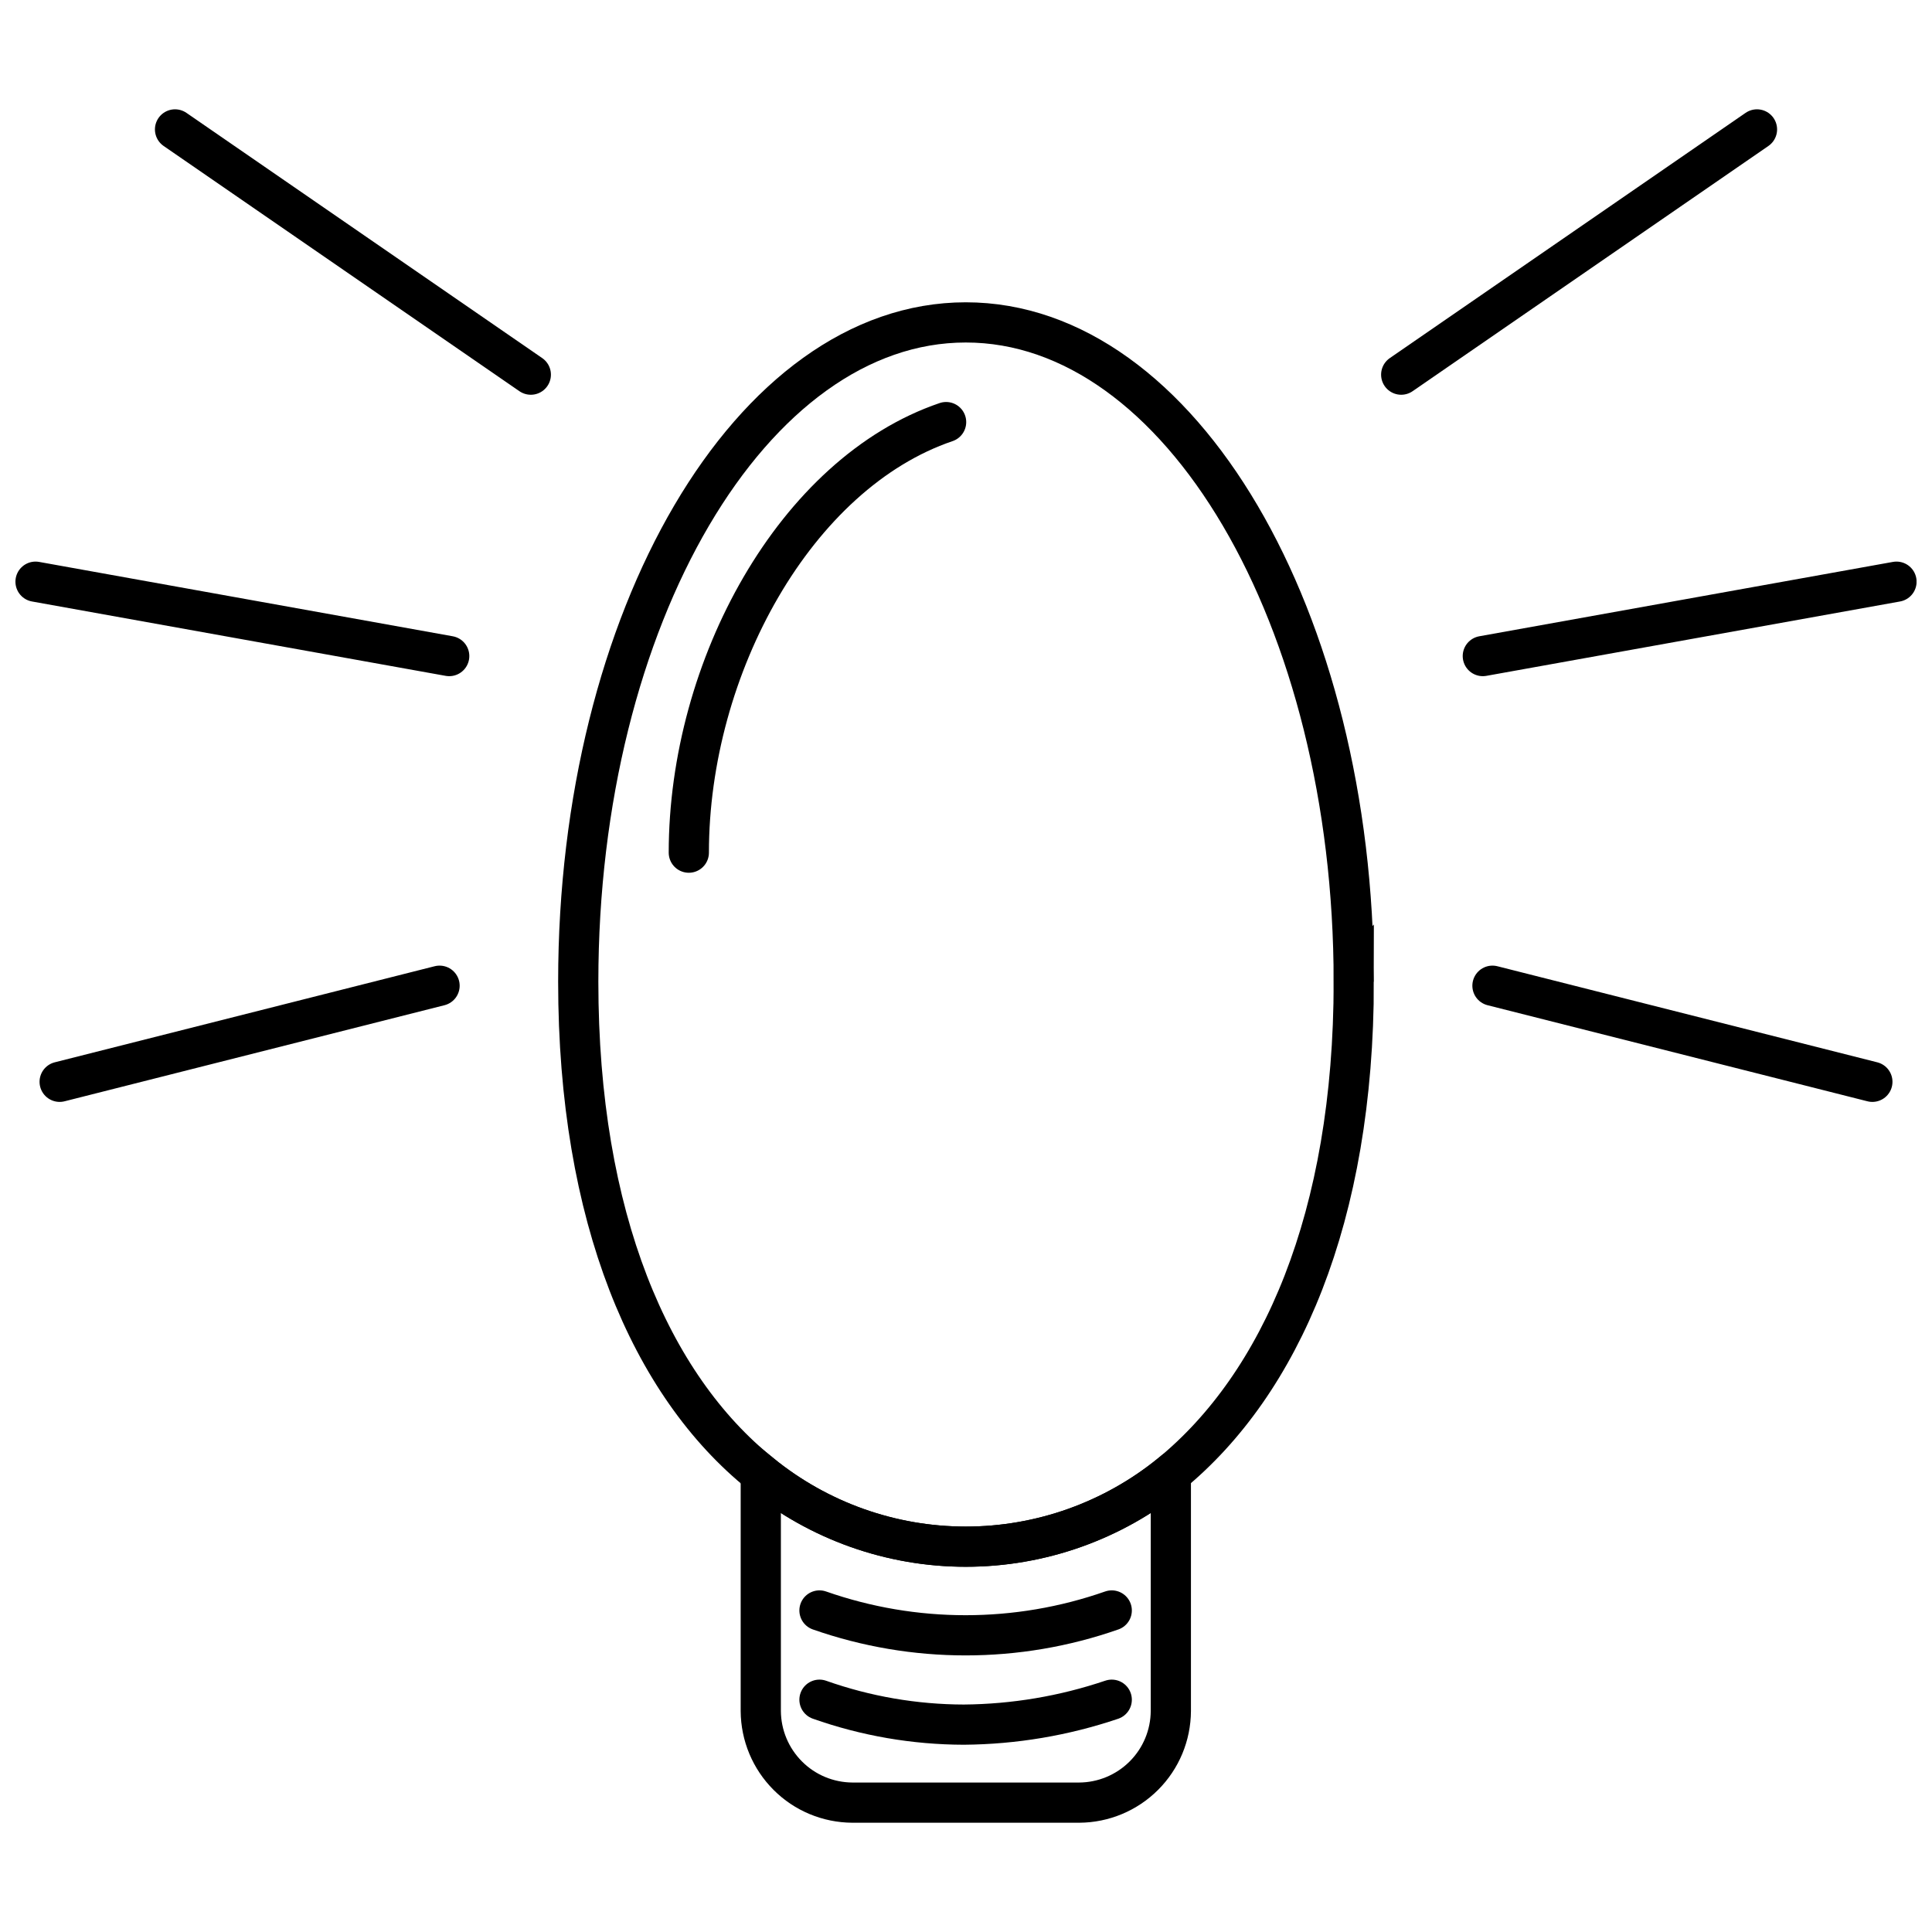
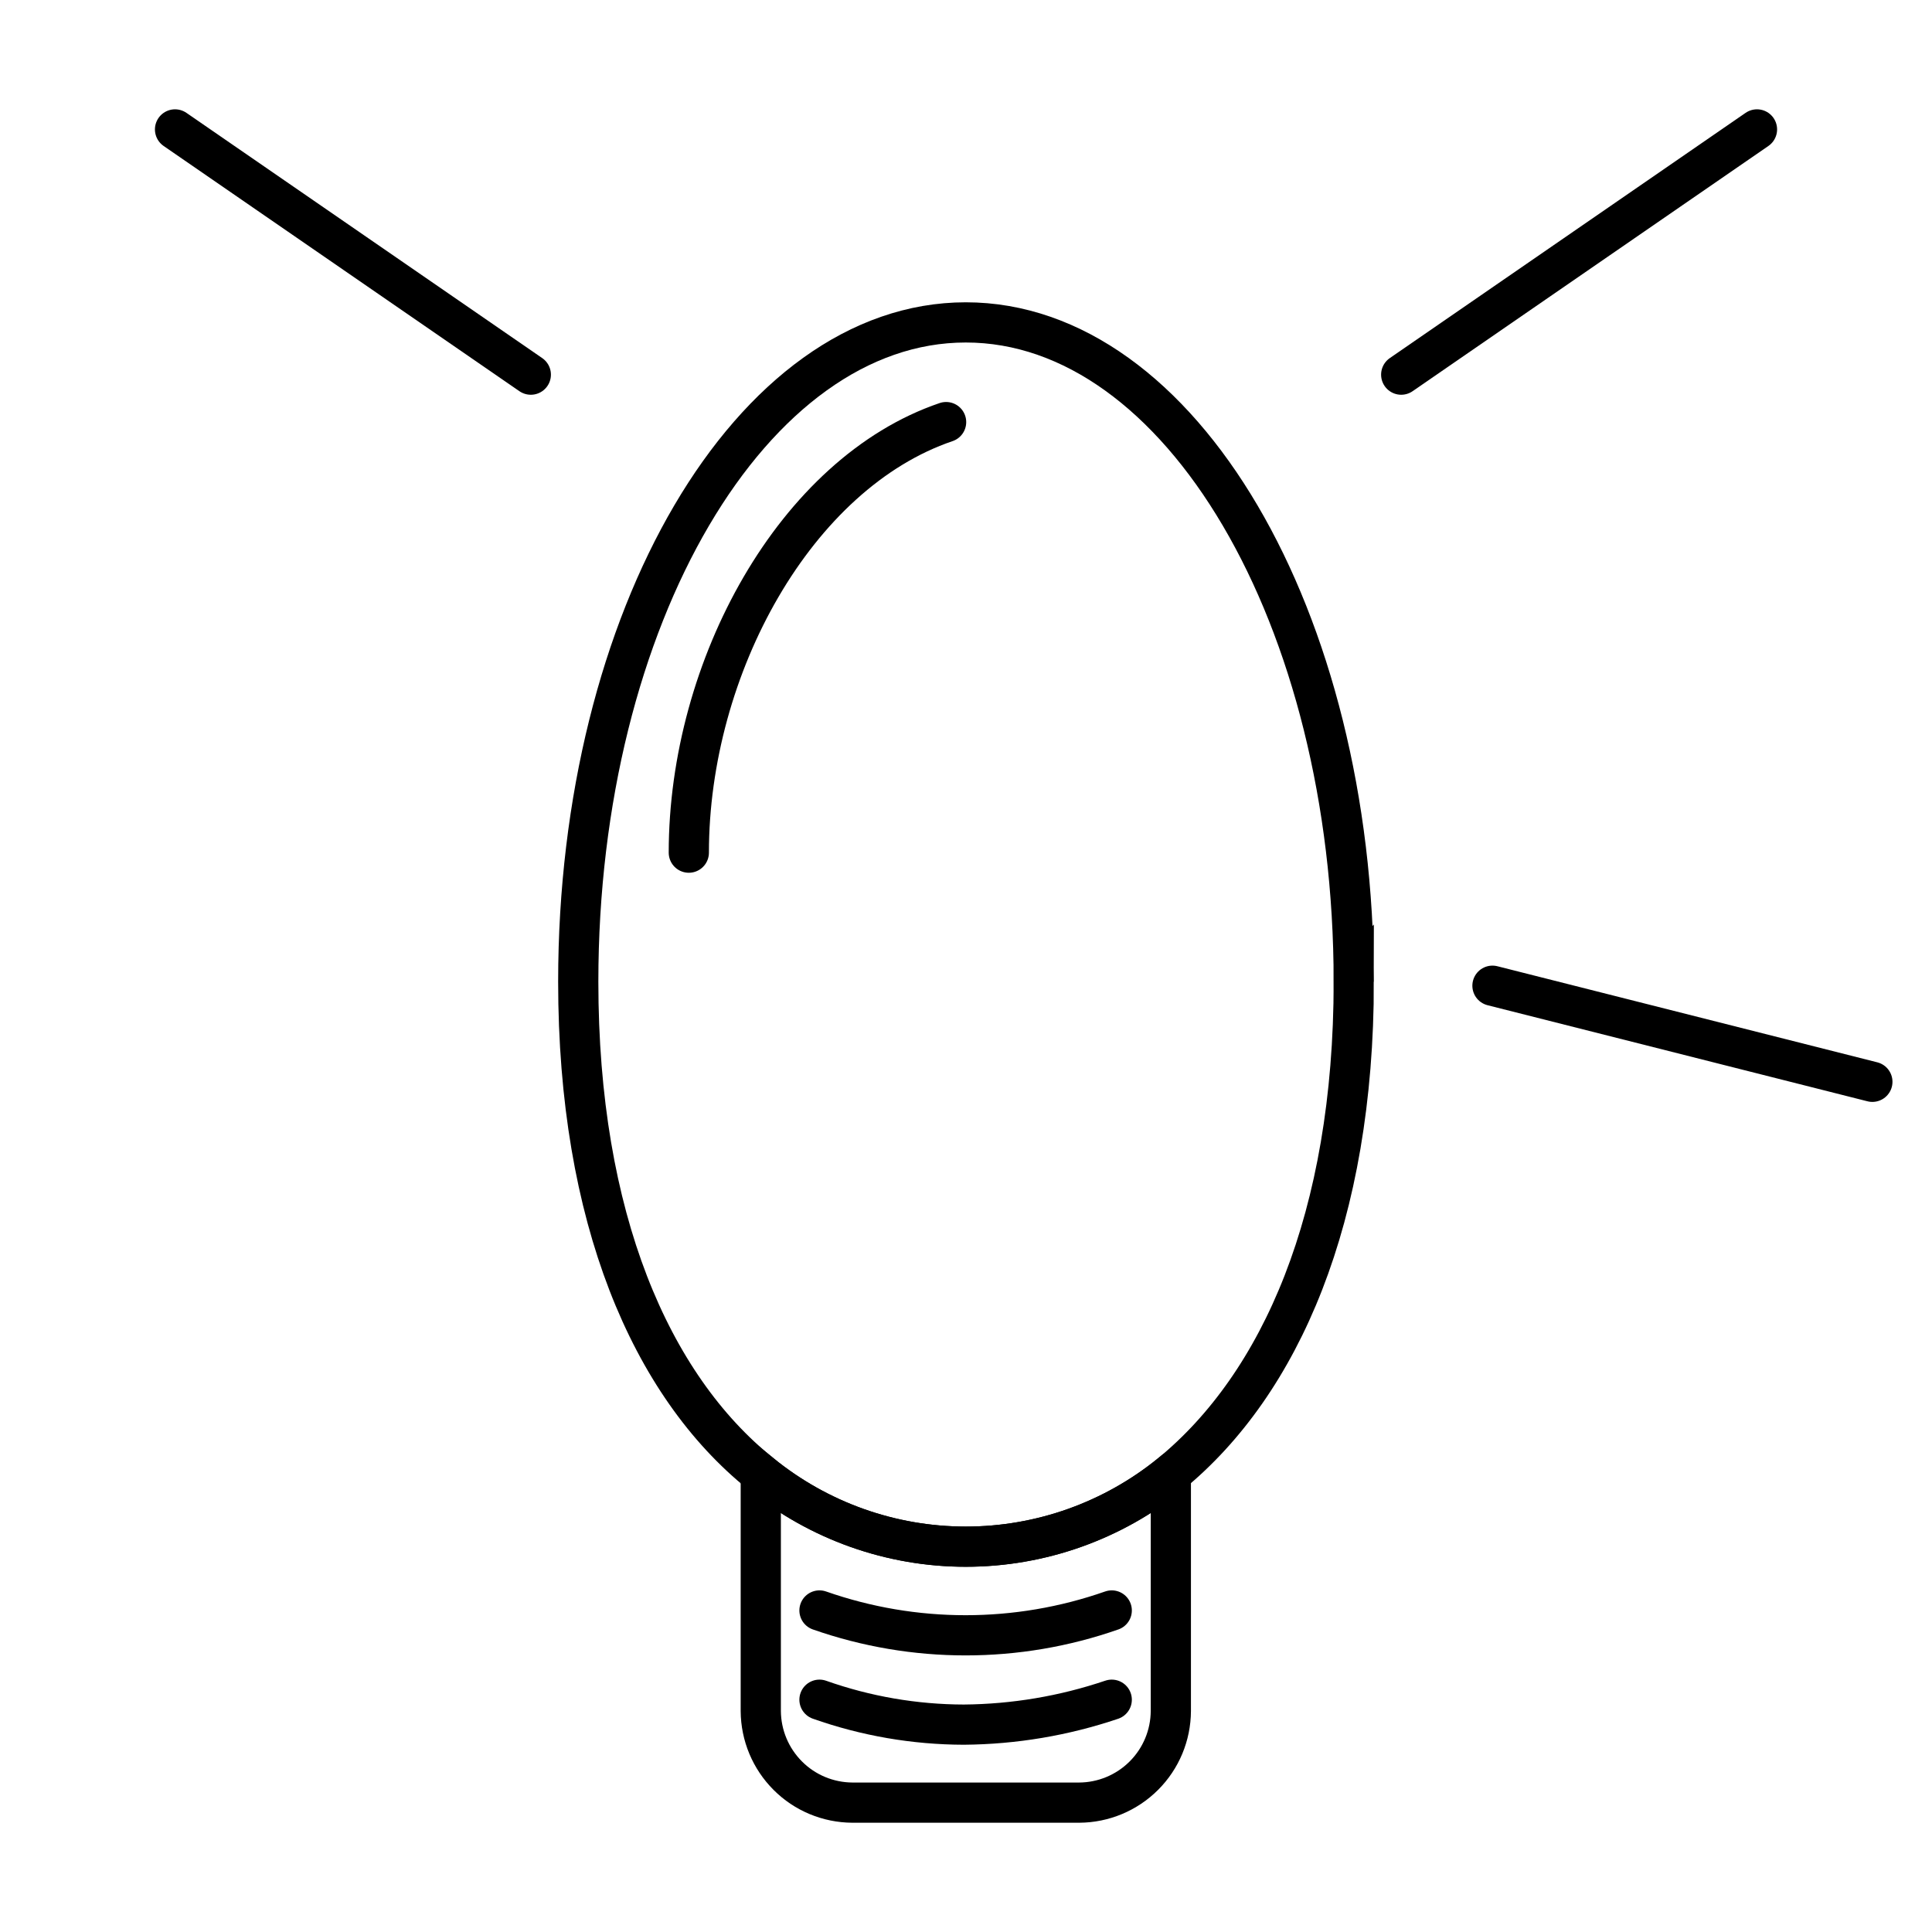
<svg xmlns="http://www.w3.org/2000/svg" width="800px" height="800px" version="1.1" viewBox="144 144 512 512">
  <defs>
    <clipPath id="k">
      <path d="m148.09 148.09h503.81v503.81h-503.81z" />
    </clipPath>
    <clipPath id="h">
      <path d="m194 383h411v268.9h-411z" />
    </clipPath>
    <clipPath id="g">
      <path d="m210 420h380v231.9h-380z" />
    </clipPath>
    <clipPath id="f">
      <path d="m210 443h380v208.9h-380z" />
    </clipPath>
    <clipPath id="e">
      <path d="m175 148.09h371v372.91h-371z" />
    </clipPath>
    <clipPath id="d">
      <path d="m148.09 148.09h287.91v245.91h-287.91z" />
    </clipPath>
    <clipPath id="c">
-       <path d="m148.09 148.09h265.91v320.91h-265.91z" />
-     </clipPath>
+       </clipPath>
    <clipPath id="b">
-       <path d="m148.09 254h263.91v328h-263.91z" />
+       <path d="m148.09 254h263.91h-263.91z" />
    </clipPath>
    <clipPath id="a">
      <path d="m364 148.09h287.9v245.91h-287.9z" />
    </clipPath>
    <clipPath id="j">
      <path d="m386 148.09h265.9v320.91h-265.9z" />
    </clipPath>
    <clipPath id="i">
      <path d="m388 254h263.9v328h-263.9z" />
    </clipPath>
  </defs>
  <g>
    <g clip-path="url(#k)">
      <path transform="matrix(10.654 0 0 10.654 148.09 172.97)" d="m33.29 21.7c0 5.87-1.82 10-4.55 12.24l-3.66e-4 3.67e-4c-1.441 1.173-3.242 1.813-5.1 1.813-1.858 0-3.659-0.64-5.1-1.813-2.74-2.2-4.54-6.37-4.54-12.24 0-9.06 4.31-16.4 9.64-16.4 5.33 0 9.65 7.34 9.65 16.4z" fill="none" stroke="#000000" stroke-miterlimit="10" />
    </g>
    <g clip-path="url(#h)">
      <path transform="matrix(10.654 0 0 10.654 148.09 172.97)" d="m28.74 33.94v5.9c-0.003 0.604-0.243 1.182-0.671 1.609-0.427 0.427-1.005 0.668-1.609 0.671h-5.64c-0.604-0.003-1.183-0.243-1.609-0.671-0.427-0.427-0.668-1.005-0.671-1.609v-5.9c1.441 1.173 3.242 1.813 5.1 1.813 1.858 0 3.659-0.64 5.1-1.813z" fill="none" stroke="#000000" stroke-miterlimit="10" />
    </g>
    <g clip-path="url(#g)">
      <path transform="matrix(10.654 0 0 10.654 148.09 172.97)" d="m20 37.34c2.353 0.824 4.917 0.824 7.27 0" fill="none" stroke="#000000" stroke-linecap="round" stroke-miterlimit="10" />
    </g>
    <g clip-path="url(#f)">
      <path transform="matrix(10.654 0 0 10.654 148.09 172.97)" d="m20 39.56c1.153 0.408 2.367 0.617 3.59 0.62 1.252-0.01 2.494-0.219 3.68-0.62" fill="none" stroke="#000000" stroke-linecap="round" stroke-miterlimit="10" />
    </g>
    <g clip-path="url(#e)">
      <path transform="matrix(10.654 0 0 10.654 148.09 172.97)" d="m16.75 18.49c0-4.62 2.66-9.44 6.4-10.71" fill="none" stroke="#000000" stroke-linecap="round" stroke-miterlimit="10" />
    </g>
    <g clip-path="url(#d)">
      <path transform="matrix(10.654 0 0 10.654 148.09 172.97)" d="m3.97 0.5 8.85 6.1" fill="none" stroke="#000000" stroke-linecap="round" stroke-miterlimit="10" />
    </g>
    <g clip-path="url(#c)">
      <path transform="matrix(10.654 0 0 10.654 148.09 172.97)" d="m0.5 11.75 10.29 1.85" fill="none" stroke="#000000" stroke-linecap="round" stroke-miterlimit="10" />
    </g>
    <g clip-path="url(#b)">
      <path transform="matrix(10.654 0 0 10.654 148.09 172.97)" d="m1.1 24.19 9.45-2.39" fill="none" stroke="#000000" stroke-linecap="round" stroke-miterlimit="10" />
    </g>
    <g clip-path="url(#a)">
      <path transform="matrix(10.654 0 0 10.654 148.09 172.97)" d="m43.32 0.5-8.85 6.1" fill="none" stroke="#000000" stroke-linecap="round" stroke-miterlimit="10" />
    </g>
    <g clip-path="url(#j)">
-       <path transform="matrix(10.654 0 0 10.654 148.09 172.97)" d="m46.79 11.75-10.29 1.85" fill="none" stroke="#000000" stroke-linecap="round" stroke-miterlimit="10" />
-     </g>
+       </g>
    <g clip-path="url(#i)">
      <path transform="matrix(10.654 0 0 10.654 148.09 172.97)" d="m46.19 24.19-9.45-2.39" fill="none" stroke="#000000" stroke-linecap="round" stroke-miterlimit="10" />
    </g>
  </g>
</svg>